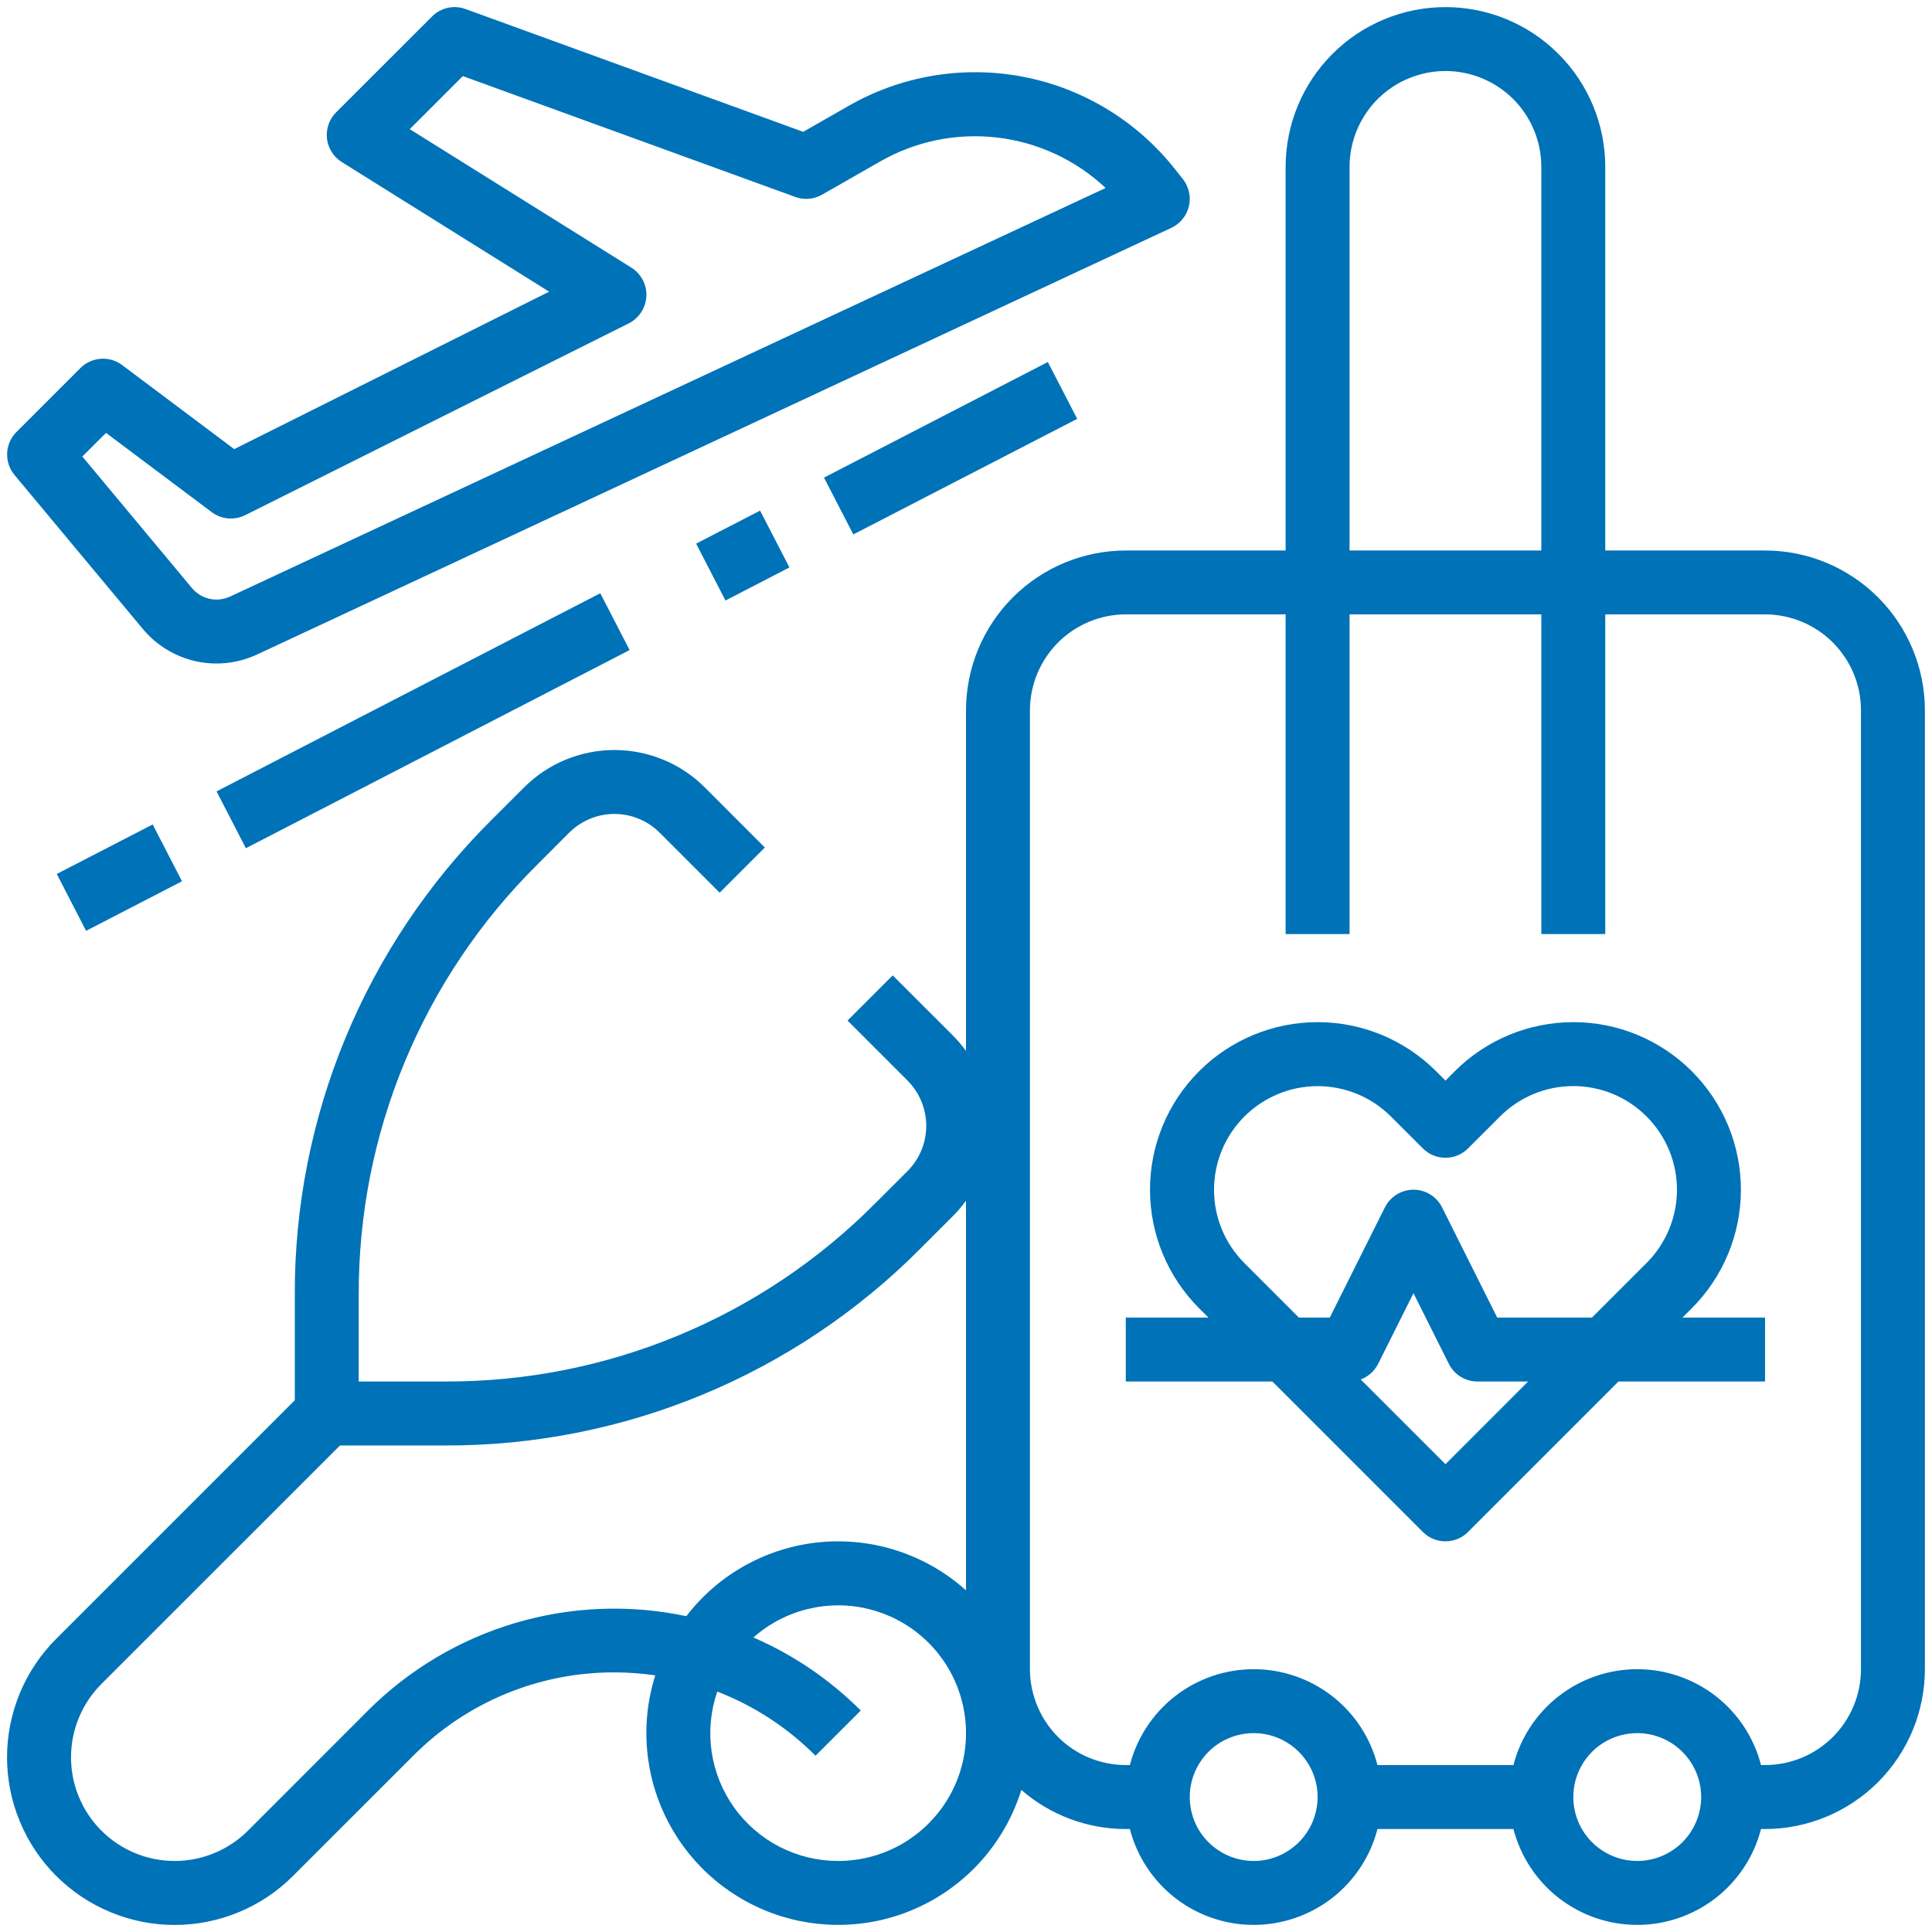
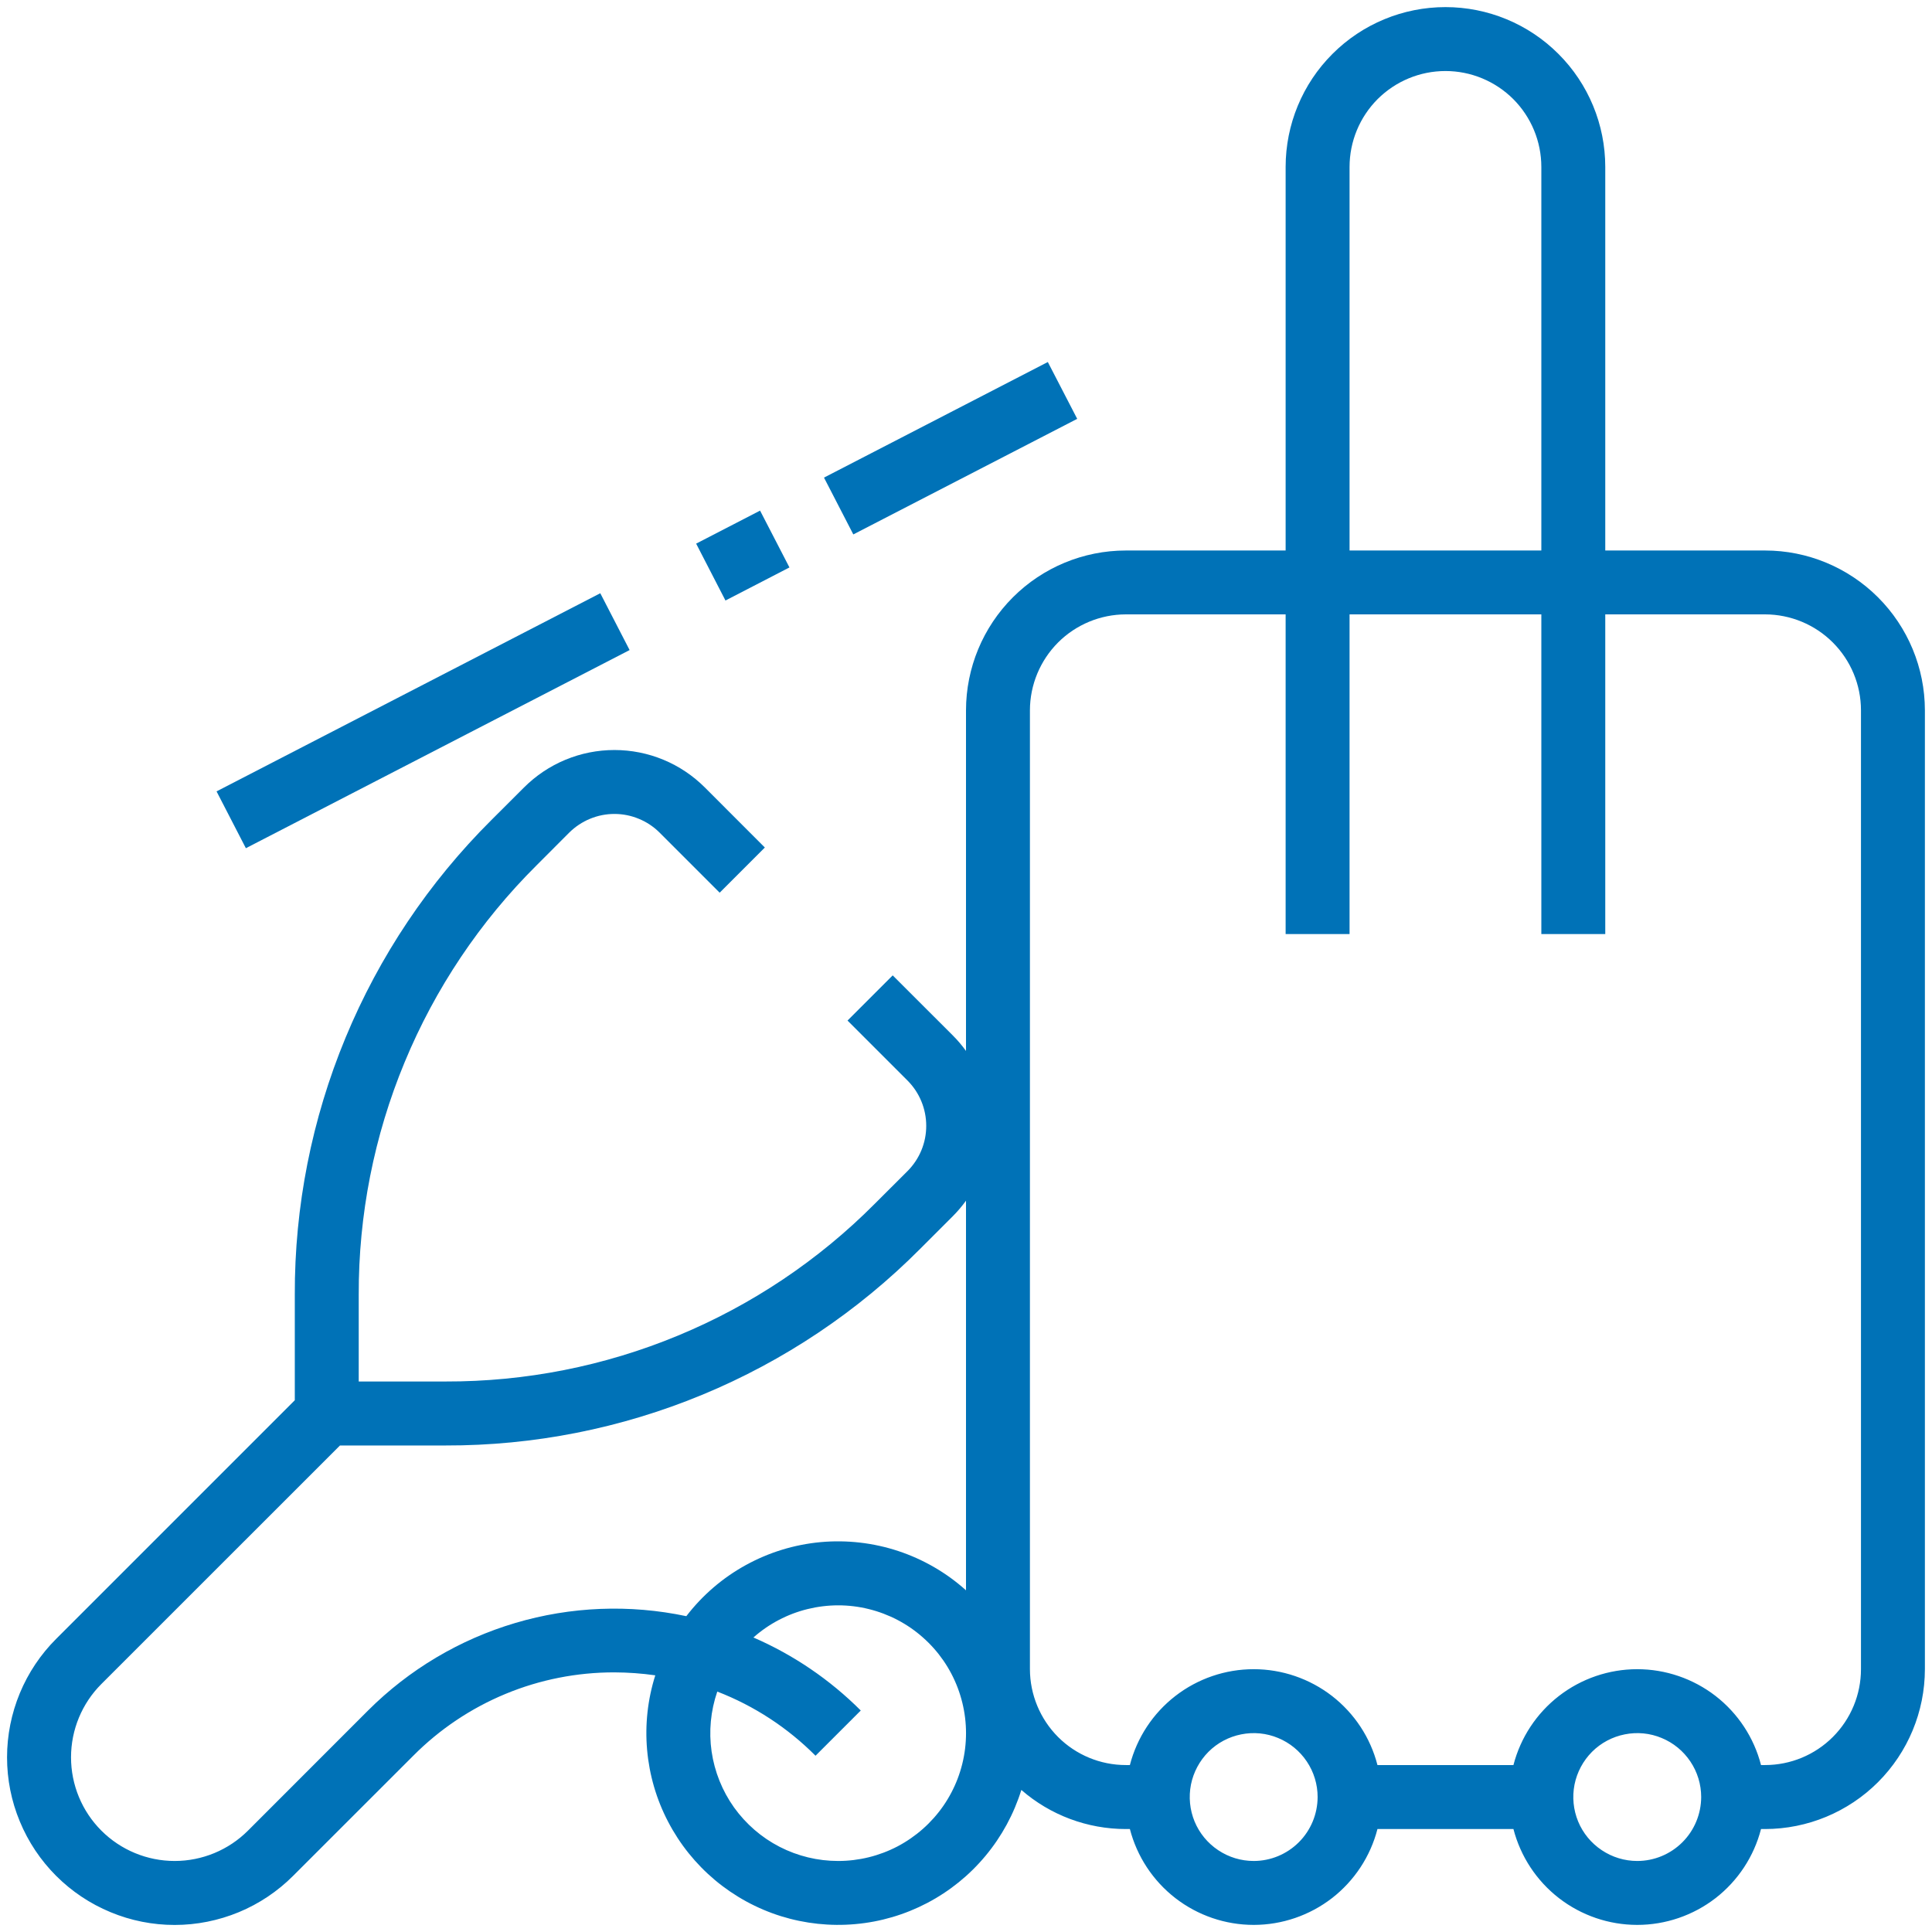
<svg xmlns="http://www.w3.org/2000/svg" width="34" height="34" viewBox="0 0 34 34" fill="none">
  <path d="M31.063 9.688H28.25V2.938C28.25 2.192 27.954 1.476 27.426 0.949C26.899 0.421 26.183 0.125 25.438 0.125C24.692 0.125 23.976 0.421 23.449 0.949C22.921 1.476 22.625 2.192 22.625 2.938V9.688H19.813C19.067 9.688 18.352 9.985 17.825 10.512C17.297 11.04 17.001 11.754 17 12.5V18.495C16.93 18.398 16.852 18.306 16.767 18.221L15.71 17.165L14.915 17.96L15.972 19.017C16.182 19.228 16.3 19.514 16.3 19.812C16.301 20.111 16.182 20.397 15.972 20.608L15.397 21.182C14.407 22.178 13.229 22.967 11.932 23.504C10.635 24.042 9.244 24.316 7.84 24.312H6.313V22.785C6.309 21.381 6.583 19.99 7.121 18.693C7.658 17.396 8.447 16.218 9.443 15.228L10.017 14.653C10.122 14.549 10.246 14.466 10.382 14.41C10.519 14.353 10.665 14.324 10.813 14.324C10.96 14.324 11.107 14.353 11.243 14.41C11.38 14.466 11.504 14.549 11.608 14.653L12.665 15.71L13.46 14.915L12.404 13.858C12.195 13.649 11.947 13.483 11.674 13.37C11.401 13.257 11.108 13.199 10.813 13.199C10.517 13.199 10.225 13.257 9.952 13.37C9.679 13.483 9.431 13.649 9.222 13.858L8.647 14.432C7.547 15.527 6.675 16.828 6.081 18.262C5.487 19.696 5.183 21.233 5.188 22.785V24.642L0.989 28.841C0.715 29.114 0.497 29.44 0.349 29.797C0.201 30.155 0.124 30.539 0.124 30.926C0.124 31.314 0.2 31.697 0.349 32.055C0.497 32.413 0.714 32.738 0.988 33.012C1.262 33.286 1.587 33.503 1.945 33.651C2.303 33.8 2.686 33.876 3.074 33.876C3.461 33.876 3.845 33.799 4.203 33.651C4.56 33.503 4.886 33.285 5.159 33.011L7.273 30.898C7.737 30.431 8.288 30.062 8.896 29.81C9.503 29.558 10.155 29.43 10.813 29.431C11.053 29.432 11.294 29.449 11.532 29.483C11.398 29.906 11.349 30.352 11.388 30.794C11.427 31.236 11.552 31.667 11.758 32.06C11.963 32.454 12.244 32.803 12.584 33.088C12.925 33.373 13.318 33.588 13.742 33.721C14.165 33.853 14.611 33.901 15.053 33.861C15.495 33.822 15.925 33.695 16.318 33.489C16.712 33.282 17.06 33.001 17.344 32.659C17.628 32.318 17.842 31.924 17.974 31.5C18.484 31.944 19.137 32.188 19.813 32.188H19.884C20.009 32.67 20.29 33.098 20.685 33.404C21.079 33.709 21.564 33.875 22.063 33.875C22.561 33.875 23.046 33.709 23.441 33.404C23.835 33.098 24.117 32.67 24.241 32.188H26.634C26.759 32.67 27.04 33.098 27.435 33.404C27.829 33.709 28.314 33.875 28.813 33.875C29.311 33.875 29.796 33.709 30.191 33.404C30.585 33.098 30.867 32.67 30.991 32.188H31.063C31.808 32.187 32.523 31.89 33.05 31.363C33.578 30.835 33.874 30.121 33.875 29.375V12.5C33.874 11.754 33.578 11.04 33.05 10.512C32.523 9.985 31.808 9.688 31.063 9.688ZM23.75 2.938C23.75 2.49 23.928 2.061 24.244 1.744C24.561 1.428 24.99 1.25 25.438 1.25C25.885 1.25 26.314 1.428 26.631 1.744C26.947 2.061 27.125 2.49 27.125 2.938V9.688H23.75V2.938ZM6.477 30.102L4.364 32.216C4.022 32.558 3.558 32.75 3.074 32.75C2.59 32.75 2.126 32.558 1.784 32.216C1.442 31.874 1.25 31.41 1.25 30.926C1.25 30.442 1.442 29.978 1.784 29.636L5.983 25.438H7.84C9.392 25.442 10.929 25.138 12.363 24.544C13.797 23.95 15.098 23.078 16.193 21.978L16.767 21.404C16.852 21.319 16.93 21.227 17 21.13V27.987C16.655 27.677 16.249 27.442 15.809 27.296C15.368 27.15 14.902 27.097 14.44 27.139C13.977 27.182 13.529 27.32 13.123 27.544C12.716 27.768 12.361 28.074 12.078 28.442C11.08 28.231 10.045 28.272 9.067 28.562C8.089 28.852 7.199 29.381 6.477 30.102ZM14.75 32.75C14.392 32.75 14.039 32.665 13.72 32.501C13.401 32.337 13.127 32.099 12.918 31.808C12.71 31.516 12.575 31.179 12.523 30.824C12.472 30.47 12.506 30.108 12.623 29.769C13.272 30.02 13.861 30.405 14.352 30.898L15.148 30.102C14.605 29.559 13.964 29.123 13.259 28.817C13.531 28.576 13.858 28.404 14.212 28.317C14.566 28.23 14.935 28.229 15.289 28.317C15.642 28.404 15.97 28.575 16.242 28.817C16.515 29.058 16.725 29.362 16.854 29.703C16.983 30.044 17.028 30.41 16.984 30.772C16.94 31.134 16.809 31.479 16.602 31.779C16.395 32.078 16.118 32.323 15.796 32.493C15.473 32.662 15.114 32.75 14.75 32.75ZM22.063 32.75C21.84 32.75 21.623 32.684 21.438 32.56C21.253 32.437 21.108 32.261 21.023 32.056C20.938 31.85 20.916 31.624 20.959 31.405C21.003 31.187 21.11 30.987 21.267 30.829C21.424 30.672 21.625 30.565 21.843 30.522C22.061 30.478 22.288 30.5 22.493 30.586C22.699 30.671 22.874 30.815 22.998 31C23.122 31.185 23.188 31.402 23.188 31.625C23.187 31.923 23.069 32.209 22.858 32.42C22.647 32.631 22.361 32.75 22.063 32.75ZM28.813 32.75C28.59 32.75 28.373 32.684 28.188 32.56C28.003 32.437 27.858 32.261 27.773 32.056C27.688 31.85 27.666 31.624 27.709 31.405C27.753 31.187 27.86 30.987 28.017 30.829C28.174 30.672 28.375 30.565 28.593 30.522C28.811 30.478 29.038 30.5 29.243 30.586C29.449 30.671 29.624 30.815 29.748 31C29.872 31.185 29.938 31.402 29.938 31.625C29.937 31.923 29.819 32.209 29.608 32.42C29.397 32.631 29.111 32.75 28.813 32.75ZM32.75 29.375C32.75 29.822 32.572 30.251 32.255 30.568C31.939 30.884 31.51 31.062 31.063 31.062H30.991C30.867 30.579 30.585 30.152 30.191 29.846C29.796 29.541 29.311 29.375 28.813 29.375C28.314 29.375 27.829 29.541 27.435 29.846C27.04 30.152 26.759 30.579 26.634 31.062H24.241C24.117 30.579 23.835 30.152 23.441 29.846C23.046 29.541 22.561 29.375 22.063 29.375C21.564 29.375 21.079 29.541 20.685 29.846C20.29 30.152 20.009 30.579 19.884 31.062H19.813C19.365 31.062 18.936 30.884 18.62 30.568C18.304 30.251 18.126 29.822 18.125 29.375V12.5C18.126 12.053 18.304 11.624 18.62 11.307C18.936 10.991 19.365 10.813 19.813 10.812H22.625V16.438H23.75V10.812H27.125V16.438H28.25V10.812H31.063C31.51 10.813 31.939 10.991 32.255 11.307C32.572 11.624 32.75 12.053 32.75 12.5V29.375Z" fill="#0072B7" />
-   <path d="M29.773 23.023C30.326 22.47 30.637 21.719 30.637 20.937C30.637 20.155 30.326 19.405 29.773 18.852C29.22 18.299 28.47 17.988 27.688 17.988C26.905 17.988 26.155 18.299 25.602 18.852L25.438 19.017L25.273 18.852C24.72 18.299 23.97 17.988 23.188 17.988C22.405 17.988 21.655 18.299 21.102 18.852C20.549 19.405 20.238 20.155 20.238 20.937C20.238 21.719 20.549 22.47 21.102 23.023L21.267 23.187H19.812V24.312H22.392L25.04 26.96C25.145 27.066 25.288 27.125 25.438 27.125C25.587 27.125 25.73 27.066 25.835 26.96L28.483 24.312H31.062V23.187H29.608L29.773 23.023ZM21.898 22.227C21.556 21.885 21.364 21.421 21.365 20.938C21.365 20.454 21.557 19.991 21.899 19.649C22.241 19.307 22.704 19.115 23.188 19.114C23.671 19.114 24.135 19.306 24.477 19.648L25.04 20.21C25.145 20.316 25.288 20.375 25.438 20.375C25.587 20.375 25.73 20.316 25.835 20.21L26.398 19.648C26.74 19.305 27.204 19.113 27.688 19.113C28.171 19.113 28.635 19.305 28.977 19.648C29.319 19.99 29.512 20.453 29.512 20.937C29.512 21.421 29.319 21.885 28.977 22.227L28.017 23.187H26.348L25.378 21.248C25.331 21.155 25.26 21.076 25.171 21.021C25.082 20.966 24.98 20.937 24.875 20.937C24.77 20.937 24.668 20.966 24.579 21.021C24.49 21.076 24.419 21.155 24.372 21.248L23.402 23.187H22.858L21.898 22.227ZM25.438 25.767L23.946 24.276C24.08 24.226 24.189 24.128 24.253 24.001L24.875 22.758L25.497 24.001C25.544 24.095 25.615 24.173 25.704 24.228C25.793 24.283 25.895 24.312 26 24.312H26.892L25.438 25.767Z" fill="#0072B7" />
-   <path d="M2.514 11.069C2.752 11.355 3.079 11.555 3.442 11.636C3.806 11.717 4.186 11.676 4.524 11.518L20.613 4.01C20.691 3.974 20.759 3.921 20.812 3.854C20.866 3.788 20.904 3.711 20.923 3.628C20.943 3.545 20.943 3.459 20.924 3.376C20.905 3.293 20.868 3.215 20.815 3.149L20.669 2.966C20.001 2.125 19.054 1.551 17.999 1.35C16.944 1.149 15.852 1.333 14.922 1.87L14.135 2.32L8.193 0.159C8.092 0.122 7.983 0.115 7.879 0.138C7.774 0.162 7.678 0.214 7.603 0.29L5.915 1.977C5.855 2.037 5.81 2.11 5.782 2.189C5.754 2.269 5.745 2.355 5.754 2.439C5.764 2.523 5.792 2.604 5.837 2.675C5.882 2.747 5.943 2.807 6.015 2.852L9.664 5.133L4.122 7.904L2.15 6.425C2.042 6.344 1.908 6.304 1.773 6.314C1.638 6.324 1.511 6.381 1.415 6.477L0.29 7.602C0.191 7.701 0.132 7.834 0.126 7.974C0.12 8.115 0.166 8.252 0.256 8.36L2.514 11.069ZM1.866 7.618L3.725 9.012C3.809 9.075 3.908 9.113 4.012 9.123C4.117 9.132 4.221 9.112 4.315 9.066L11.065 5.691C11.154 5.646 11.23 5.578 11.284 5.494C11.339 5.411 11.37 5.314 11.375 5.214C11.38 5.114 11.358 5.015 11.311 4.927C11.265 4.838 11.196 4.763 11.111 4.71L7.211 2.273L8.145 1.339L13.996 3.466C14.072 3.494 14.155 3.505 14.236 3.498C14.317 3.491 14.396 3.466 14.467 3.426L15.48 2.847C16.105 2.486 16.829 2.337 17.545 2.42C18.261 2.503 18.931 2.814 19.457 3.308L4.048 10.499C3.935 10.551 3.809 10.565 3.687 10.538C3.566 10.511 3.457 10.444 3.378 10.349L1.449 8.034L1.866 7.618Z" fill="#0072B7" />
-   <path d="M0.999 15.38L2.687 14.509L3.203 15.509L1.515 16.381L0.999 15.38Z" fill="#0072B7" />
  <path d="M3.811 13.927L10.564 10.44L11.08 11.44L4.327 14.927L3.811 13.927Z" fill="#0072B7" />
  <path d="M12.251 9.567L13.376 8.986L13.893 9.986L12.767 10.568L12.251 9.567Z" fill="#0072B7" />
  <path d="M14.501 8.405L18.44 6.371L18.957 7.371L15.017 9.405L14.501 8.405Z" fill="#0072B7" />
</svg>